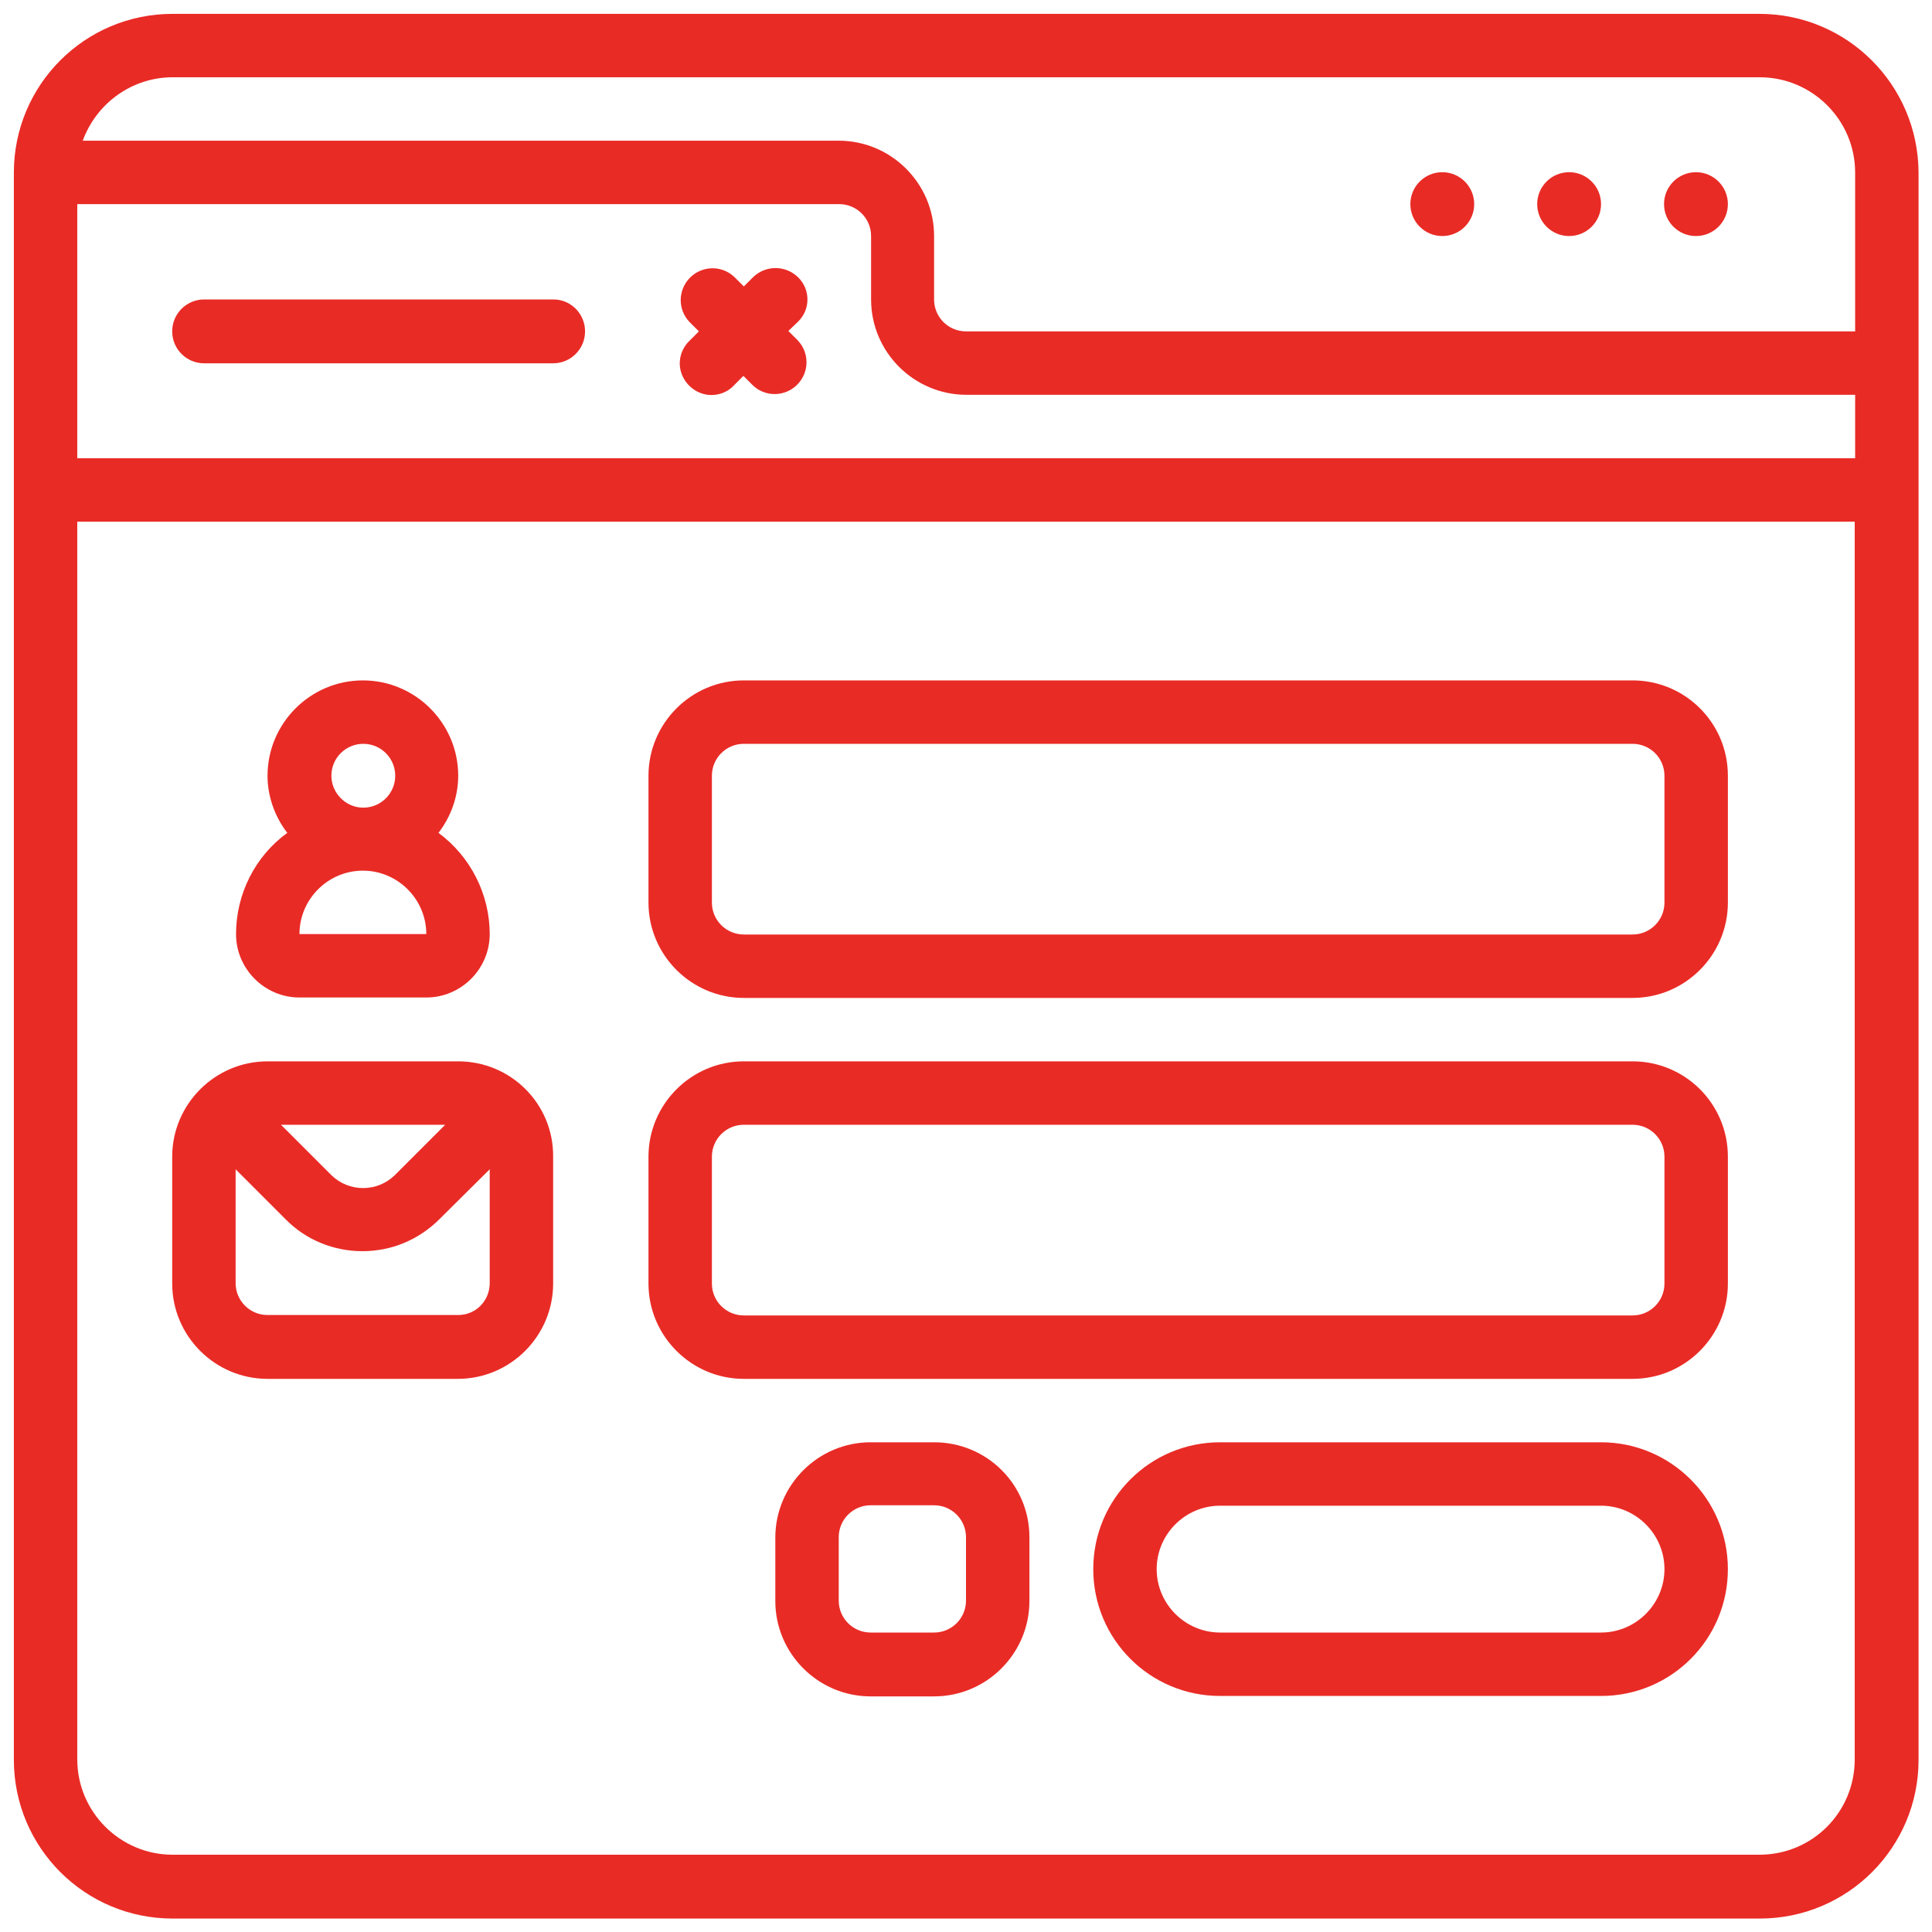
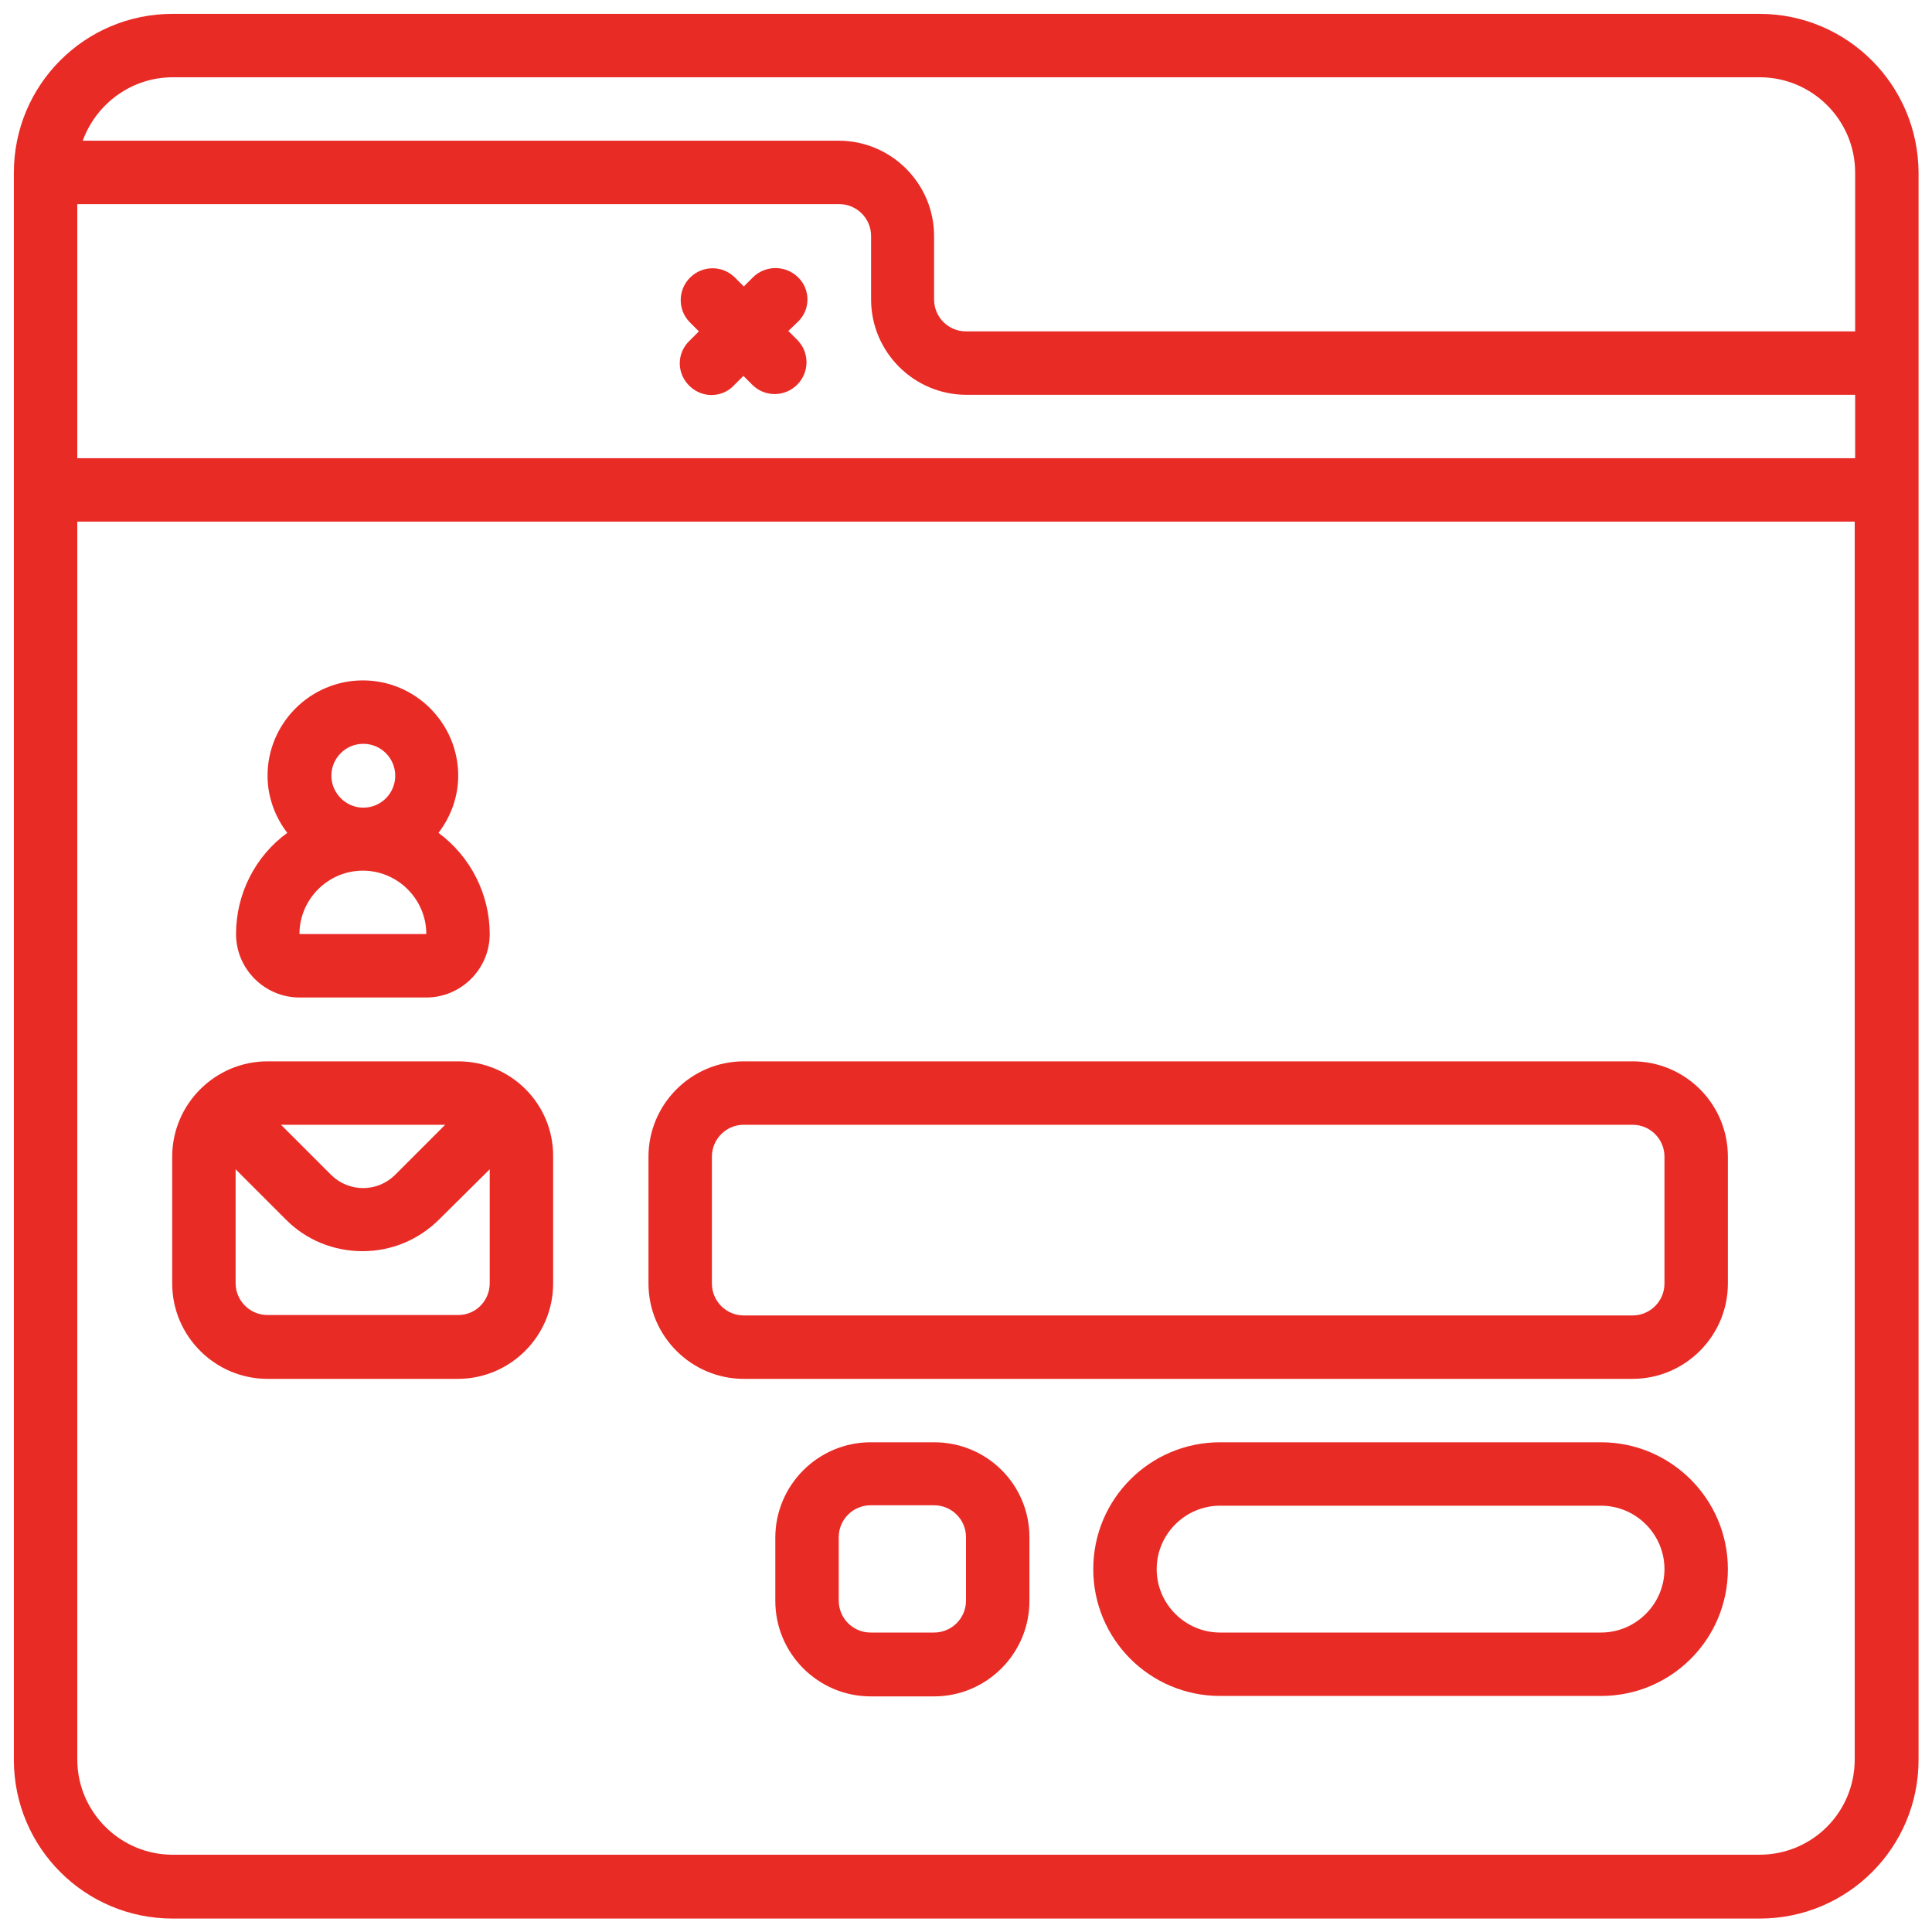
<svg xmlns="http://www.w3.org/2000/svg" version="1.1" id="Layer_1" x="0px" y="0px" width="46px" height="46px" viewBox="0 0 46 46" style="enable-background:new 0 0 46 46;" xml:space="preserve">
  <g>
    <g>
      <g id="Page-1_21_">
        <g id="_x30_22---Signup-Page">
          <path id="Shape_209_" style="fill:#E92B26;" d="M5.62,22.24c0,0.83,0.68,1.51,1.51,1.51h3.02c0.83,0,1.51-0.68,1.51-1.51      c0-0.95-0.46-1.85-1.22-2.41c0.3-0.39,0.47-0.87,0.47-1.36c0-1.25-1.02-2.27-2.27-2.27s-2.27,1.02-2.27,2.27      c0,0.49,0.17,0.97,0.47,1.36C6.07,20.39,5.62,21.29,5.62,22.24L5.62,22.24z M7.13,22.24c0-0.83,0.68-1.51,1.51-1.51      s1.51,0.68,1.51,1.51H7.13z M7.89,18.47c0-0.42,0.34-0.76,0.76-0.76c0.42,0,0.76,0.34,0.76,0.76c0,0.42-0.34,0.76-0.76,0.76      S7.89,18.88,7.89,18.47z" />
-           <path id="Shape_208_" style="fill:#E92B26;" d="M38.87,16.2H17.71c-1.25,0-2.27,1.02-2.27,2.27v3.02c0,1.25,1.02,2.27,2.27,2.27      h21.16c1.25,0,2.27-1.02,2.27-2.27v-3.02C41.14,17.21,40.12,16.2,38.87,16.2L38.87,16.2z M39.63,21.49      c0,0.42-0.34,0.76-0.76,0.76H17.71c-0.42,0-0.76-0.34-0.76-0.76v-3.02c0-0.42,0.34-0.76,0.76-0.76h21.16      c0.42,0,0.76,0.34,0.76,0.76V21.49z" />
          <path id="Shape_207_" style="fill:#E92B26;" d="M38.87,25.27H17.71c-1.25,0-2.27,1.02-2.27,2.27v3.02      c0,1.25,1.02,2.27,2.27,2.27h21.16c1.25,0,2.27-1.02,2.27-2.27v-3.02C41.14,26.28,40.12,25.27,38.87,25.27z M39.63,30.56      c0,0.42-0.34,0.76-0.76,0.76H17.71c-0.42,0-0.76-0.34-0.76-0.76v-3.02c0-0.42,0.34-0.76,0.76-0.76h21.16      c0.42,0,0.76,0.34,0.76,0.76V30.56z" />
          <path id="Shape_206_" style="fill:#E92B26;" d="M41.89,0.33H4.11c-2.09,0-3.78,1.69-3.78,3.78v37.79c0,2.09,1.69,3.78,3.78,3.78      h37.79c2.09,0,3.78-1.69,3.78-3.78V4.11C45.67,2.02,43.98,0.33,41.89,0.33L41.89,0.33z M1.84,4.86h18.14      c0.42,0,0.76,0.34,0.76,0.76v1.51c0,1.25,1.02,2.27,2.27,2.27h21.16v1.51H1.84L1.84,4.86z M4.11,1.84h37.79      c1.25,0,2.27,1.02,2.27,2.27v3.78H23c-0.42,0-0.76-0.34-0.76-0.76V5.62c0-1.25-1.02-2.27-2.27-2.27h-18      C2.3,2.45,3.15,1.84,4.11,1.84L4.11,1.84z M41.89,44.16H4.11c-1.25,0-2.27-1.02-2.27-2.27V12.42h42.32v29.47      C44.16,43.15,43.15,44.16,41.89,44.16z" />
-           <path id="Shape_205_" style="fill:#E92B26;" d="M13.18,7.13H4.86c-0.42,0-0.76,0.34-0.76,0.76s0.34,0.76,0.76,0.76h8.31      c0.42,0,0.76-0.34,0.76-0.76S13.59,7.13,13.18,7.13z" />
          <path id="Shape_204_" style="fill:#E92B26;" d="M19,6.6c-0.3-0.29-0.77-0.29-1.07,0l-0.22,0.22L17.49,6.6      c-0.3-0.29-0.77-0.28-1.06,0.01c-0.29,0.29-0.3,0.76-0.01,1.06l0.22,0.22l-0.22,0.22c-0.2,0.19-0.28,0.47-0.21,0.73      c0.07,0.26,0.28,0.47,0.54,0.54c0.26,0.07,0.55-0.01,0.73-0.21l0.22-0.22l0.22,0.22c0.3,0.29,0.77,0.28,1.06-0.01      c0.29-0.29,0.3-0.76,0.01-1.06l-0.22-0.22L19,7.66C19.3,7.37,19.3,6.89,19,6.6z" />
-           <circle id="Oval_68_" style="fill:#E92B26;" cx="40.38" cy="4.86" r="0.76" />
-           <circle id="Oval_67_" style="fill:#E92B26;" cx="37.36" cy="4.86" r="0.76" />
-           <circle id="Oval_66_" style="fill:#E92B26;" cx="34.34" cy="4.86" r="0.76" />
          <path id="Shape_203_" style="fill:#E92B26;" d="M10.91,25.27H6.37c-1.25,0-2.27,1.02-2.27,2.27v3.02c0,1.25,1.02,2.27,2.27,2.27      h4.53c1.25,0,2.27-1.02,2.27-2.27v-3.02C13.18,26.28,12.16,25.27,10.91,25.27z M10.6,26.78l-1.2,1.2      c-0.42,0.41-1.09,0.41-1.51,0l-1.2-1.2H10.6z M10.91,31.31H6.37c-0.42,0-0.76-0.34-0.76-0.76v-2.71l1.19,1.19      c0.48,0.49,1.14,0.76,1.83,0.76s1.34-0.27,1.83-0.76l1.2-1.19v2.71C11.66,30.97,11.33,31.31,10.91,31.31z" />
          <path id="Shape_202_" style="fill:#E92B26;" d="M38.12,34.34h-9.07c-1.67,0-3.02,1.35-3.02,3.02c0,1.67,1.35,3.02,3.02,3.02      h9.07c1.67,0,3.02-1.35,3.02-3.02C41.14,35.69,39.78,34.34,38.12,34.34z M38.12,38.87h-9.07c-0.83,0-1.51-0.68-1.51-1.51      c0-0.83,0.68-1.51,1.51-1.51h9.07c0.83,0,1.51,0.68,1.51,1.51C39.63,38.19,38.95,38.87,38.12,38.87z" />
          <path id="Shape_201_" style="fill:#E92B26;" d="M22.24,34.34h-1.51c-1.25,0-2.27,1.02-2.27,2.27v1.51      c0,1.25,1.02,2.27,2.27,2.27h1.51c1.25,0,2.27-1.02,2.27-2.27V36.6C24.51,35.35,23.5,34.34,22.24,34.34L22.24,34.34z M23,38.11      c0,0.42-0.34,0.76-0.76,0.76h-1.51c-0.42,0-0.76-0.34-0.76-0.76V36.6c0-0.42,0.34-0.76,0.76-0.76h1.51      c0.42,0,0.76,0.34,0.76,0.76V38.11z" />
        </g>
      </g>
    </g>
  </g>
</svg>